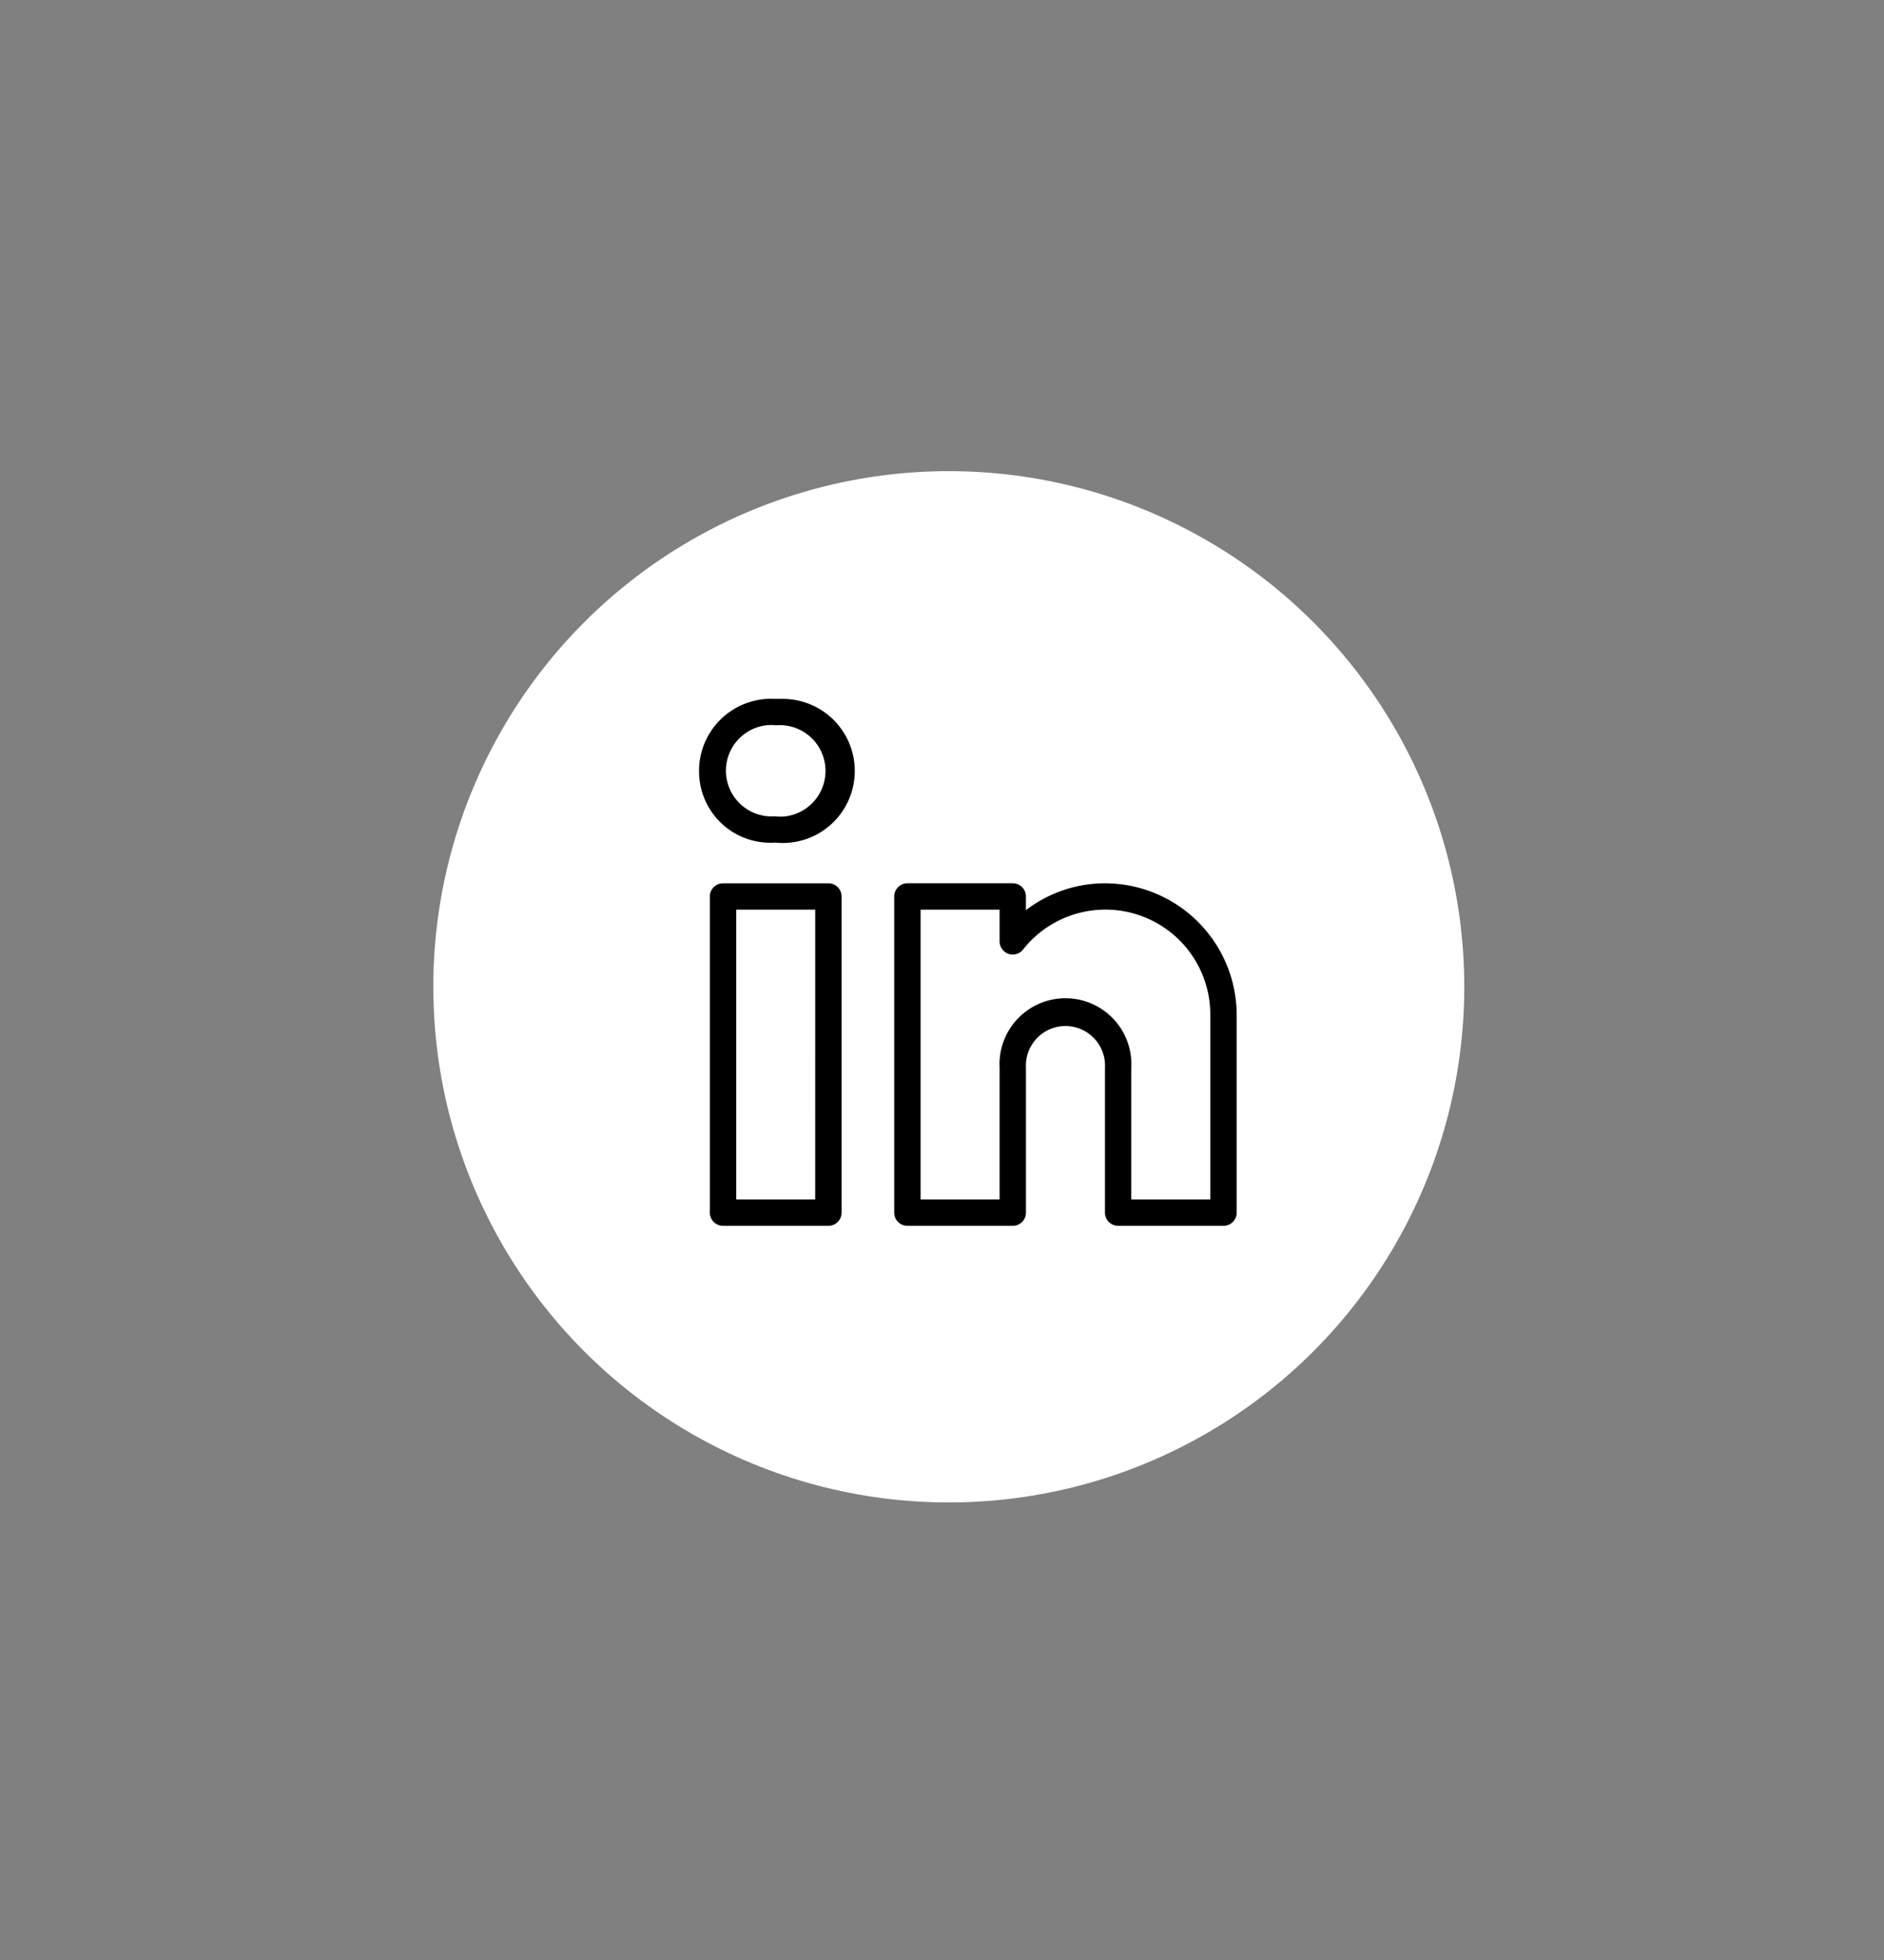
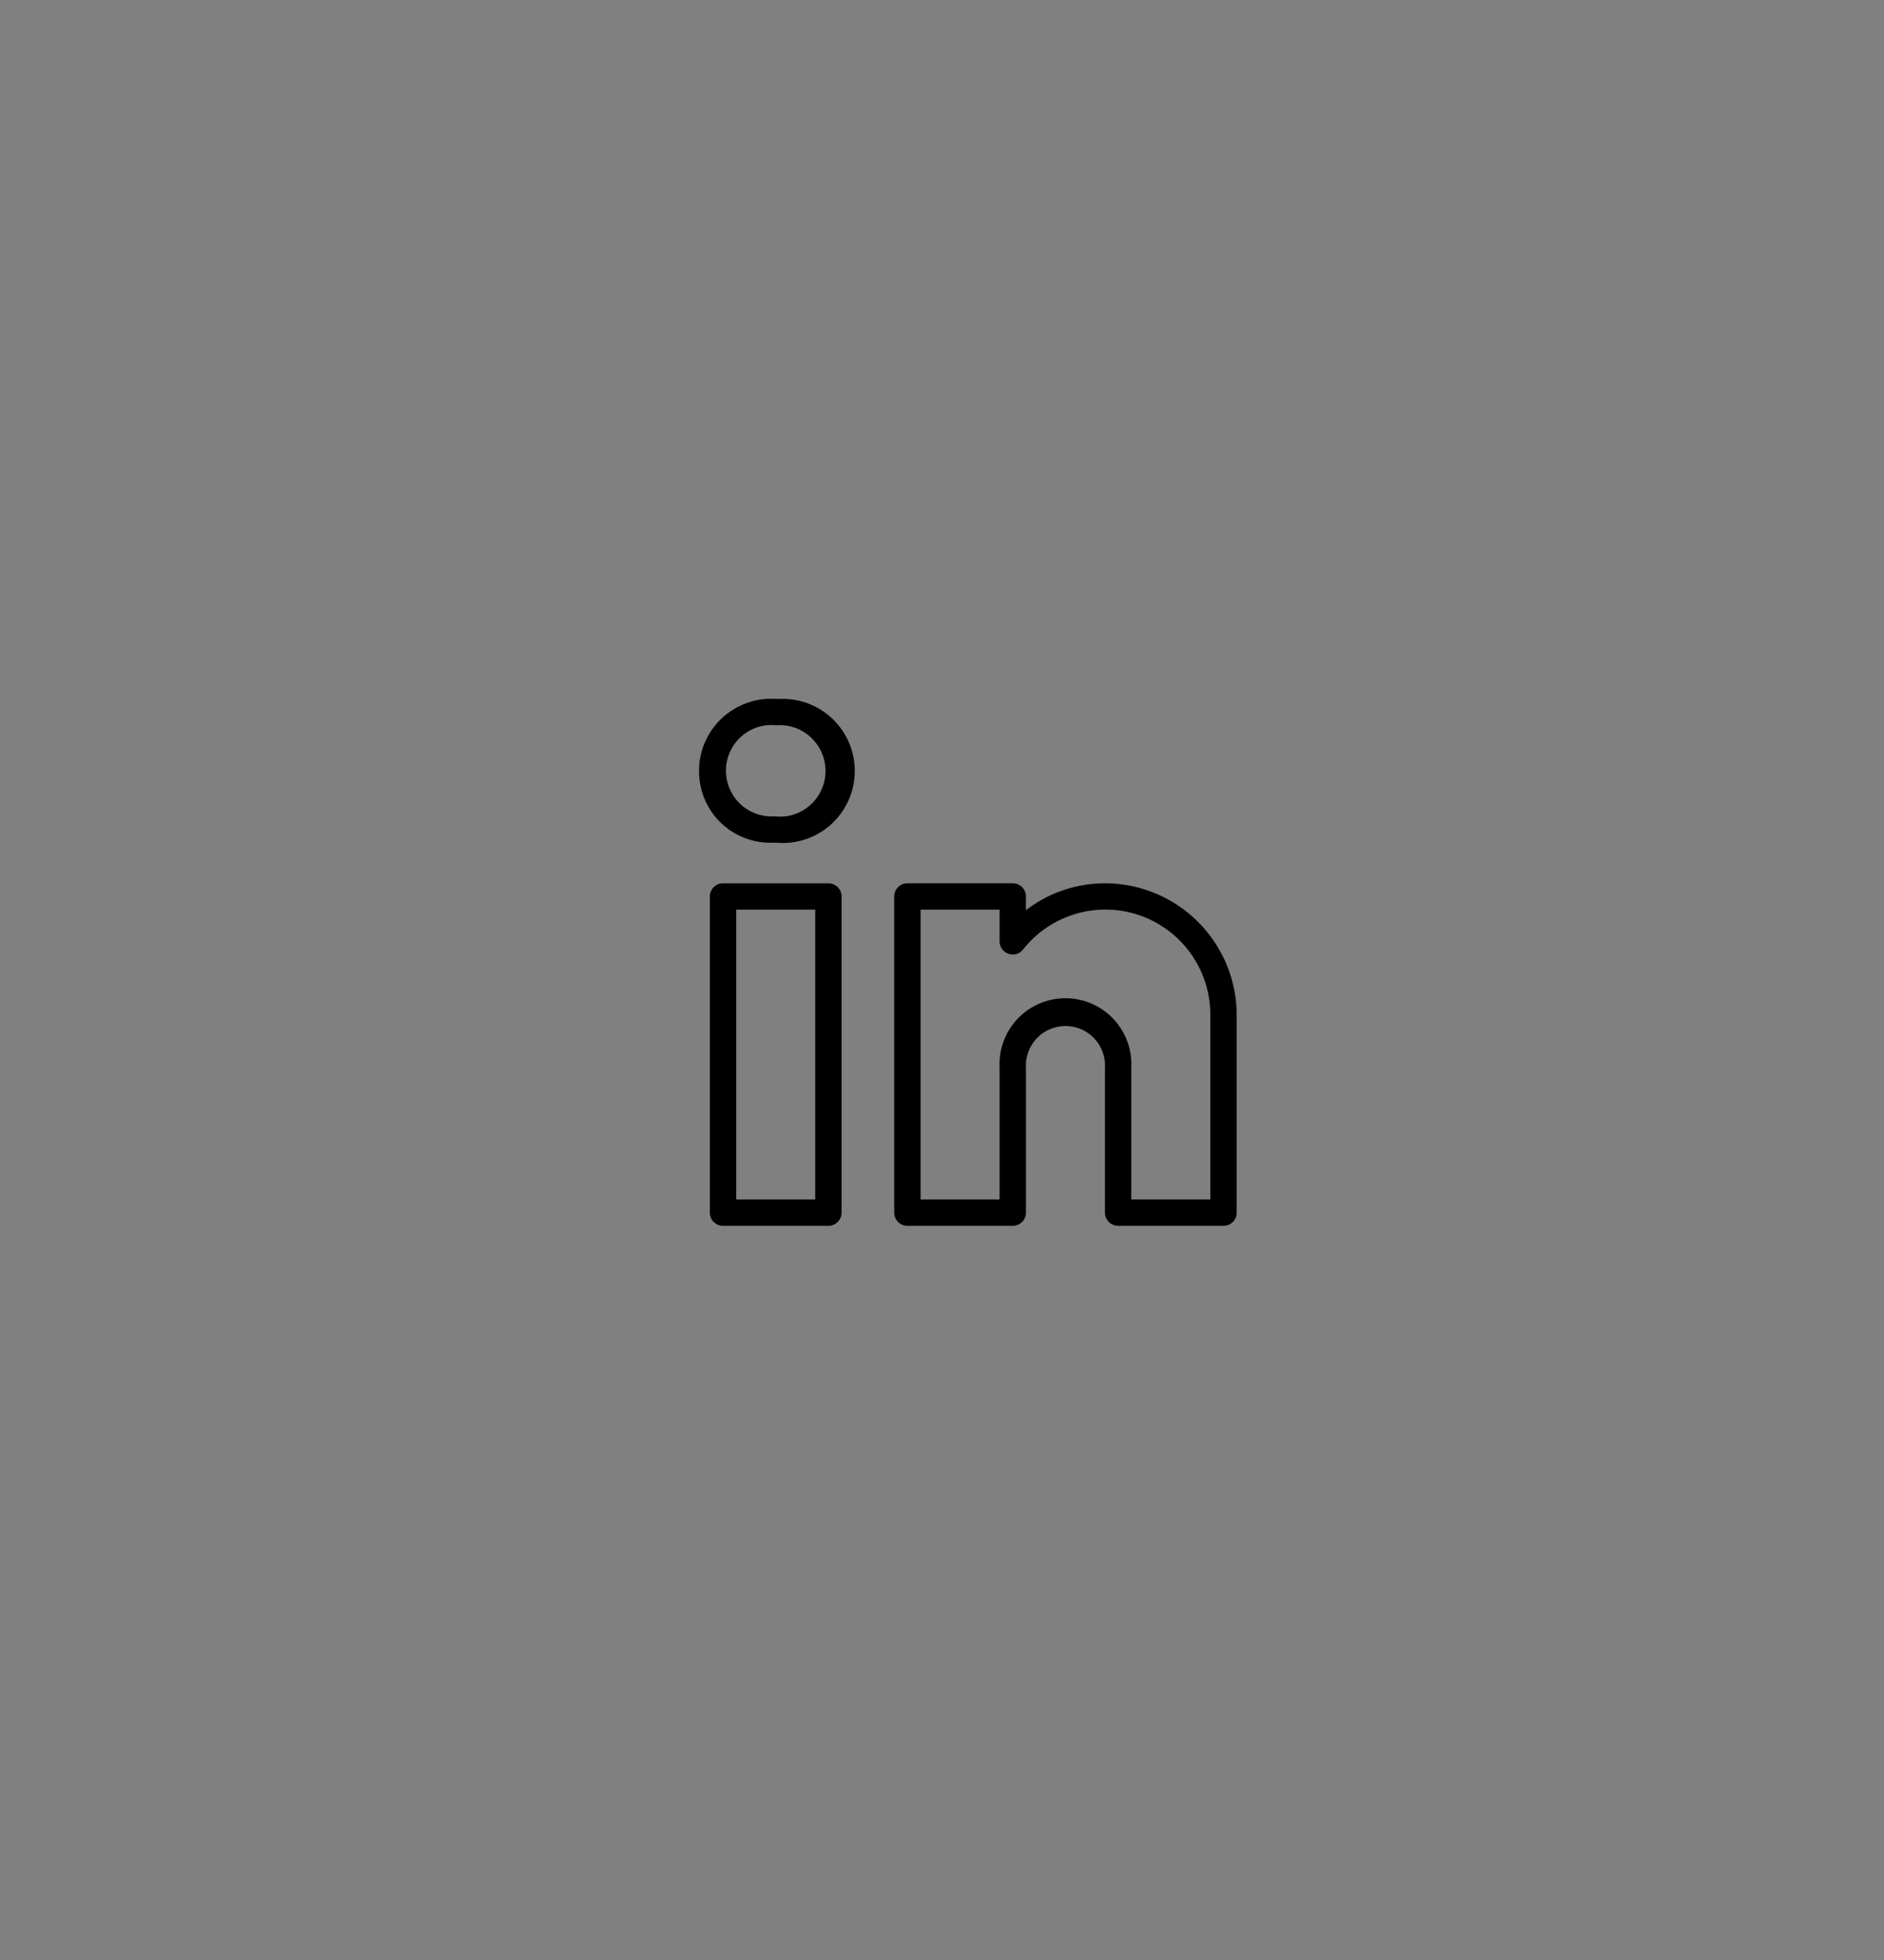
<svg xmlns="http://www.w3.org/2000/svg" width="100" height="104" viewBox="0 0 100 104">
  <rect x="0" y="0" width="100" height="104" fill="#808080" stroke="none" />
  <g id="LinkedIn_Komponente_5" data-name="LinkedIn – Komponente 5" transform="translate(14.434 25.854)">
    <g id="Gruppe_75" data-name="Gruppe 75" transform="translate(4.5 -0.854)">
-       <circle id="Ellipse_3" data-name="Ellipse 3" cx="27.361" cy="27.361" r="27.361" transform="translate(4.066)" fill="#fff" />
      <g id="linkedin_alt" data-name="linkedin alt" transform="translate(14.552 9.288)">
        <g id="Gruppe_2" data-name="Gruppe 2" transform="translate(3.62 2.786)">
          <path id="Pfad_1" data-name="Pfad 1" d="M12.044,13.782H6.452a.7.7,0,0,0-.7.7h0V31.257a.7.7,0,0,0,.7.7h5.592a.7.7,0,0,0,.7-.7h0V14.481A.7.7,0,0,0,12.044,13.782Zm-.7,16.776H7.151V15.18h4.194ZM26.723,13.782a6.893,6.893,0,0,0-4.194,1.426v-.727a.7.7,0,0,0-.7-.7H16.238a.7.7,0,0,0-.7.7h0V31.257a.7.7,0,0,0,.7.7H21.83a.7.7,0,0,0,.7-.7h0V23.568a2.1,2.1,0,1,1,4.194,0v7.689a.7.7,0,0,0,.7.7h5.592a.7.7,0,0,0,.7-.7h0V20.772A7,7,0,0,0,26.723,13.782Zm5.592,16.776H28.121v-6.99a3.5,3.5,0,1,0-6.99,0v6.99H16.937V15.18h4.194v1.685a.7.7,0,0,0,.468.657.687.687,0,0,0,.776-.224,5.568,5.568,0,0,1,9.94,3.474ZM9.765,4c-.168-.007-.336-.007-.5,0A3.827,3.827,0,0,0,5.187,7.554c-.007.084-.007.175-.007.259a3.781,3.781,0,0,0,3.754,3.817c.084,0,.168,0,.259-.007h.035A3.823,3.823,0,1,0,9.765,4Zm-.049,6.235a2.291,2.291,0,0,1-.489-.007H9.192a2.426,2.426,0,0,1-.377-4.837,2.467,2.467,0,0,1,.454.007,2.429,2.429,0,0,1,.447,4.837Z" transform="translate(-5.18 -3.987)" />
        </g>
        <path id="Pfad_2" data-name="Pfad 2" d="M0,0H33.552V33.552H0Z" transform="translate(0 0)" fill="none" />
      </g>
    </g>
    <rect id="Rechteck_124" data-name="Rechteck 124" width="100" height="104" transform="translate(-14.434 -25.854)" fill="rgba(255,255,255,0)" />
  </g>
</svg>